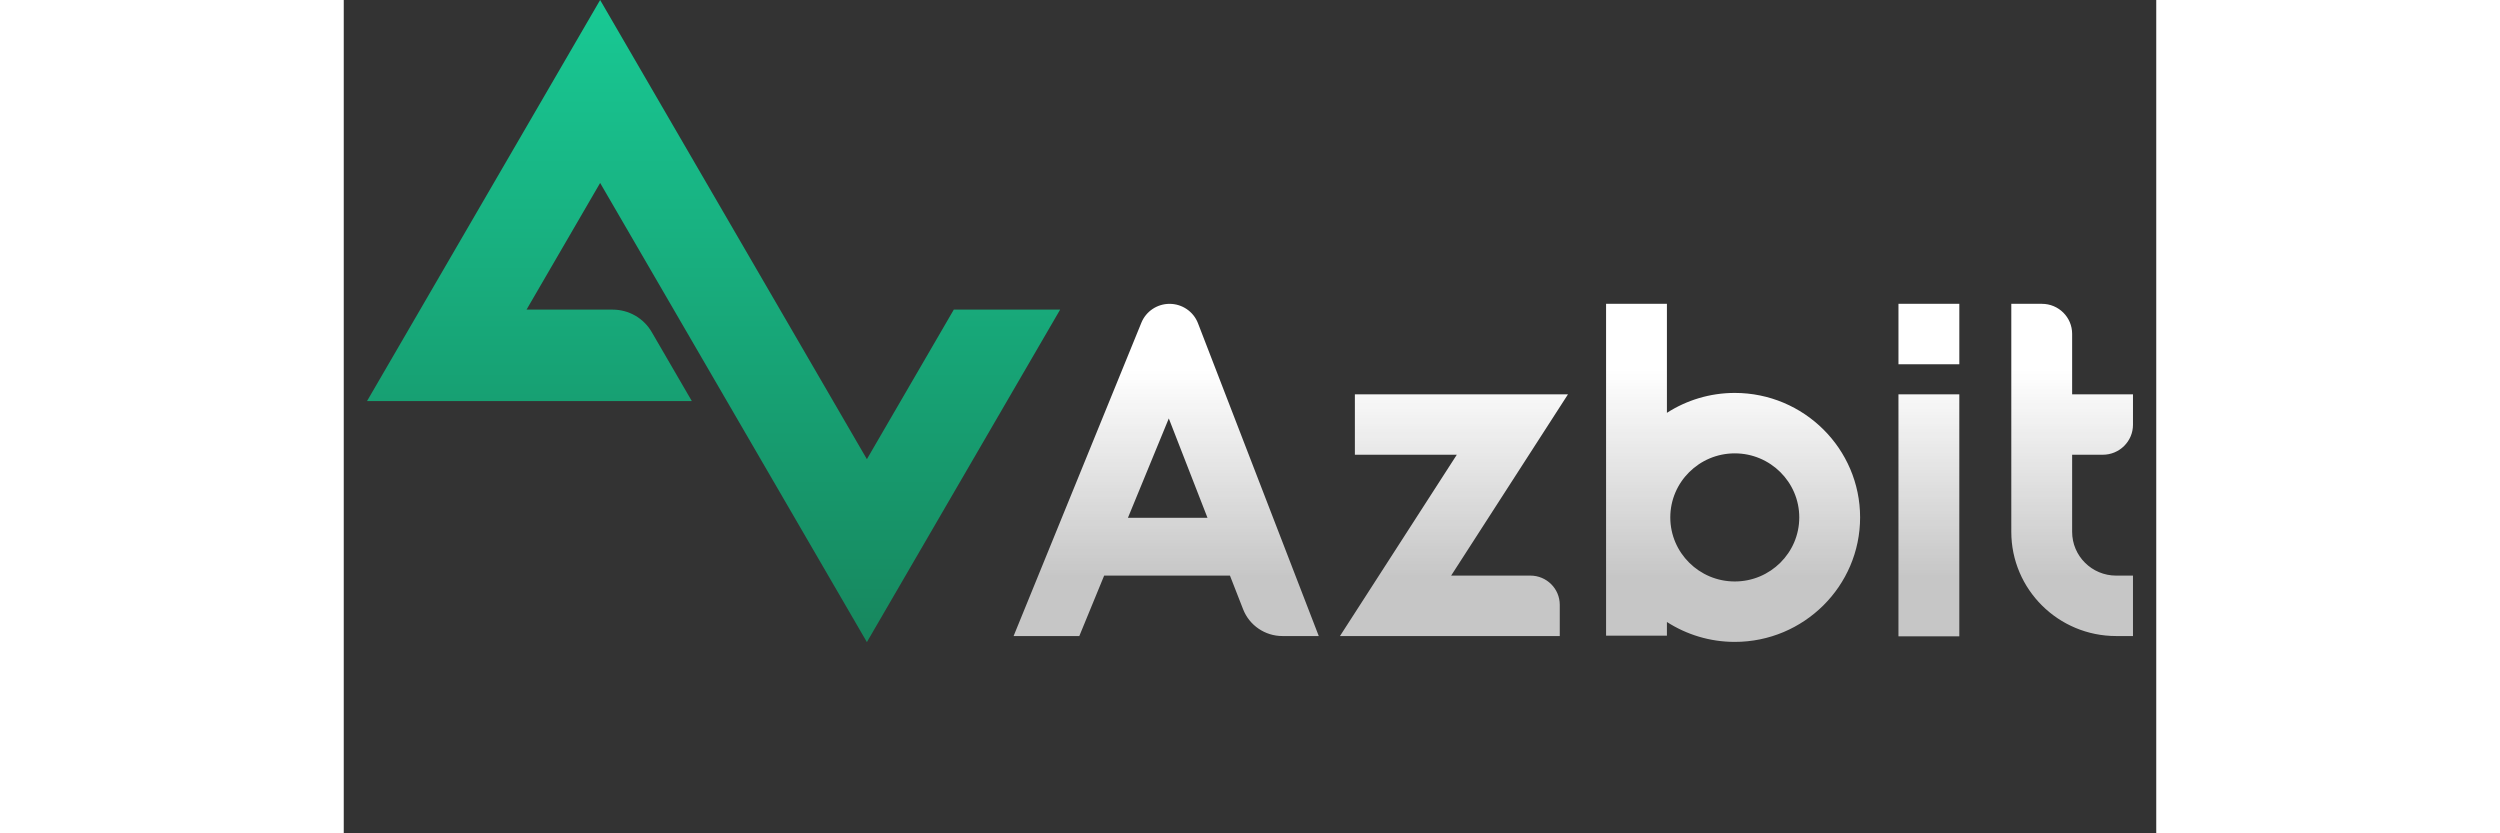
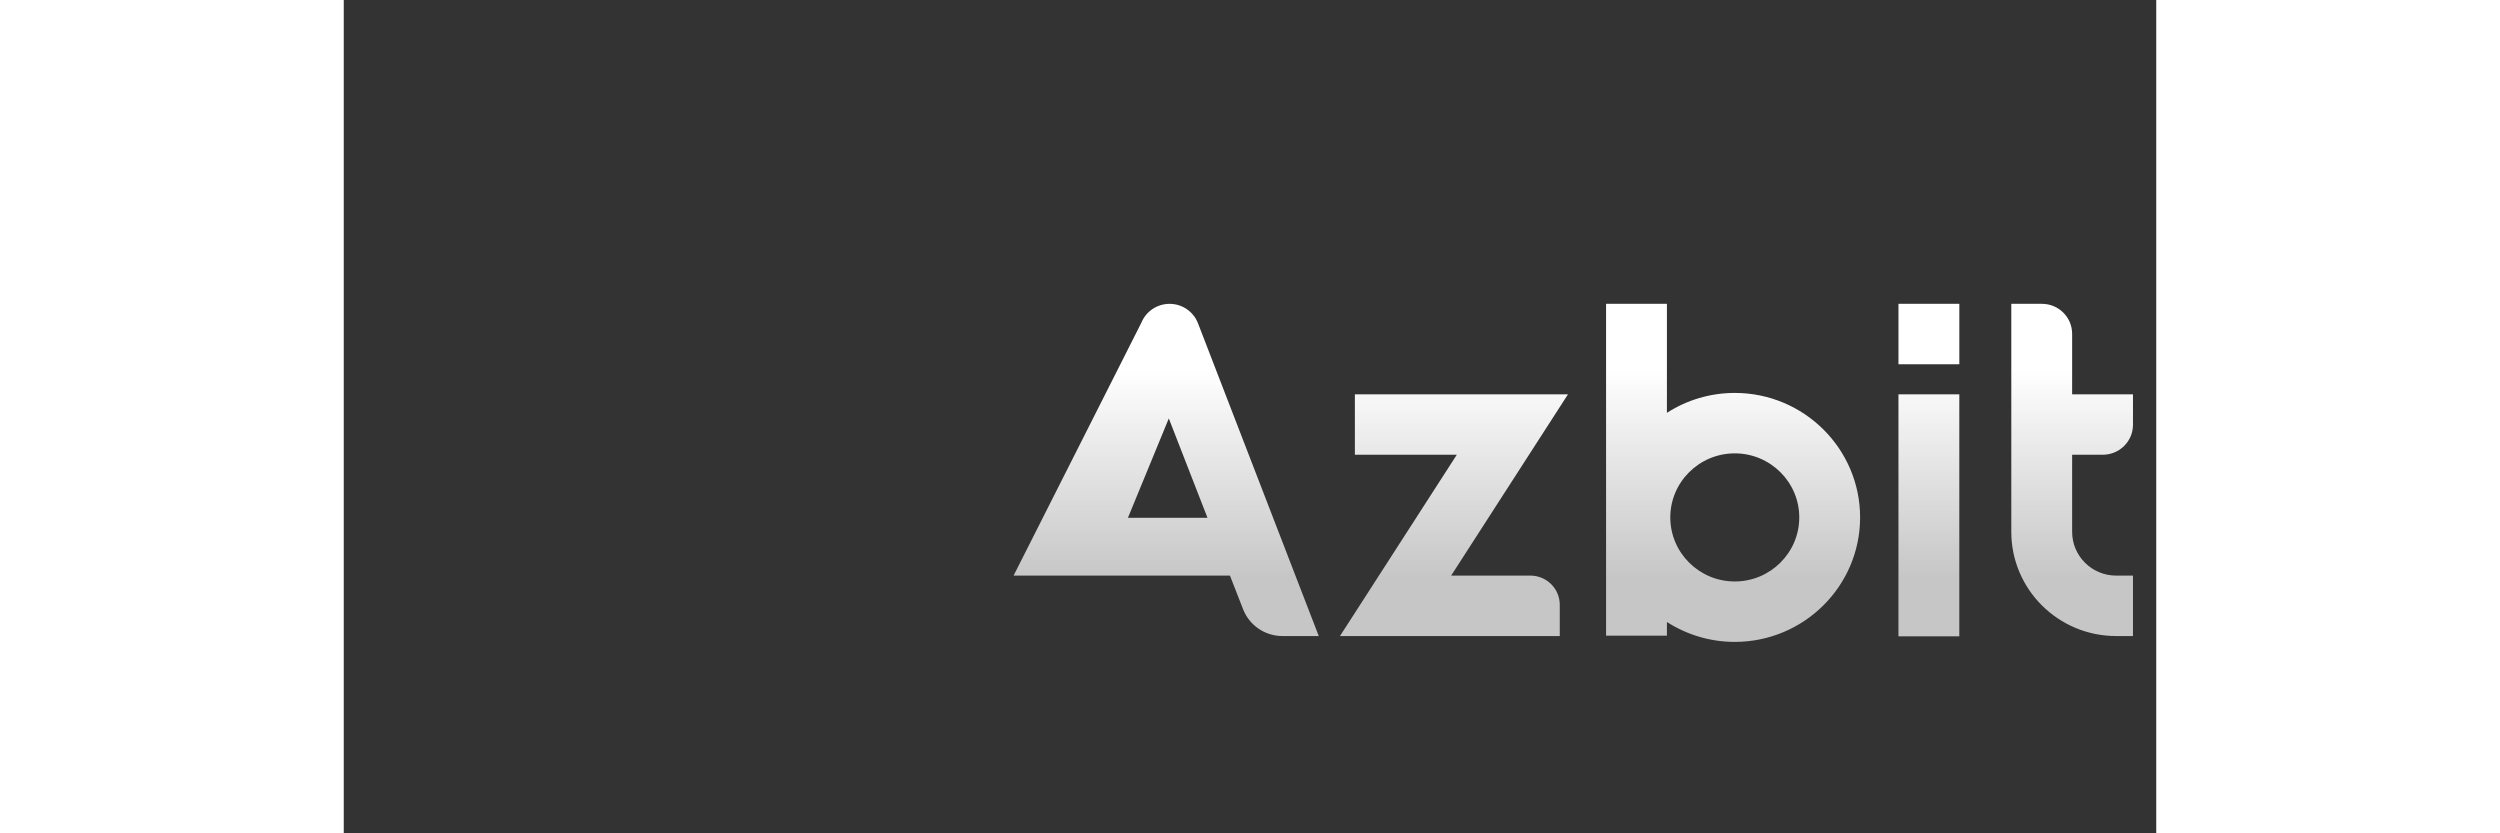
<svg xmlns="http://www.w3.org/2000/svg" width="150" height="50" viewBox="0 0 174 80" fill="none">
  <rect x="0" y="0" width="174" height="80" fill="#333333" stroke="none" />
-   <path fill-rule="evenodd" clip-rule="evenodd" d="M2.234 38.504H33.416L29.558 31.866C28.786 30.541 27.36 29.724 25.82 29.724V29.724H17.547L24.613 17.564L50.221 61.641L68.773 29.724H58.565L50.221 44.08L24.613 0L2.234 38.504Z" fill="url(#paint0_linear_1429_62829)" />
-   <path fill-rule="evenodd" clip-rule="evenodd" d="M149.253 34.968H155.095V29.167H149.253V34.968ZM133.539 55.821C130.126 55.821 127.348 53.063 127.348 49.672C127.348 46.282 130.126 43.523 133.539 43.523C136.952 43.523 139.73 46.282 139.73 49.672C139.73 53.063 136.952 55.821 133.539 55.821ZM133.539 37.721C131.139 37.721 128.904 38.426 127.024 39.632V29.168H121.183V61.024H127.024V59.71C128.904 60.917 131.139 61.622 133.539 61.622C140.174 61.622 145.57 56.261 145.57 49.672C145.57 43.082 140.174 37.721 133.539 37.721ZM171.766 37.855V40.778C171.766 42.367 170.468 43.655 168.869 43.655H165.925V51.056C165.925 53.377 167.818 55.259 170.155 55.259H171.766V61.06H170.155C164.593 61.06 160.085 56.58 160.085 51.056V29.168H163.028C164.628 29.168 165.925 30.457 165.925 32.046V37.855H171.766ZM95.637 61.06H116.737V58.059C116.737 56.513 115.474 55.257 113.915 55.257H106.31L117.526 37.855H97.068V43.656H106.853L95.637 61.06ZM155.094 61.086H149.252V37.854H155.094V61.086ZM79.205 40.17L75.282 49.707H82.918L79.205 40.17ZM93.602 61.06H90.115C88.443 61.06 86.942 60.038 86.338 58.489L85.075 55.257H72.999L70.614 61.06H64.305L76.575 30.973C77.025 29.88 78.092 29.169 79.278 29.169C80.484 29.169 81.568 29.905 82.002 31.021L93.602 61.06Z" fill="url(#paint1_linear_1429_62829)" />
+   <path fill-rule="evenodd" clip-rule="evenodd" d="M149.253 34.968H155.095V29.167H149.253V34.968ZM133.539 55.821C130.126 55.821 127.348 53.063 127.348 49.672C127.348 46.282 130.126 43.523 133.539 43.523C136.952 43.523 139.73 46.282 139.73 49.672C139.73 53.063 136.952 55.821 133.539 55.821ZM133.539 37.721C131.139 37.721 128.904 38.426 127.024 39.632V29.168H121.183V61.024H127.024V59.71C128.904 60.917 131.139 61.622 133.539 61.622C140.174 61.622 145.57 56.261 145.57 49.672C145.57 43.082 140.174 37.721 133.539 37.721ZM171.766 37.855V40.778C171.766 42.367 170.468 43.655 168.869 43.655H165.925V51.056C165.925 53.377 167.818 55.259 170.155 55.259H171.766V61.06H170.155C164.593 61.06 160.085 56.58 160.085 51.056V29.168H163.028C164.628 29.168 165.925 30.457 165.925 32.046V37.855H171.766ZM95.637 61.06H116.737V58.059C116.737 56.513 115.474 55.257 113.915 55.257H106.31L117.526 37.855H97.068V43.656H106.853L95.637 61.06ZM155.094 61.086H149.252V37.854H155.094V61.086ZM79.205 40.17L75.282 49.707H82.918L79.205 40.17ZM93.602 61.06H90.115C88.443 61.06 86.942 60.038 86.338 58.489L85.075 55.257H72.999H64.305L76.575 30.973C77.025 29.88 78.092 29.169 79.278 29.169C80.484 29.169 81.568 29.905 82.002 31.021L93.602 61.06Z" fill="url(#paint1_linear_1429_62829)" />
  <defs>
    <linearGradient id="paint0_linear_1429_62829" x1="35.504" y1="0" x2="35.504" y2="61.641" gradientUnits="userSpaceOnUse">
      <stop stop-color="#18C994" />
      <stop offset="1" stop-color="#17875E" />
    </linearGradient>
    <linearGradient id="paint1_linear_1429_62829" x1="78.93" y1="35.477" x2="78.93" y2="55.492" gradientUnits="userSpaceOnUse">
      <stop stop-color="white" />
      <stop offset="1" stop-color="white" stop-opacity="0.72" />
    </linearGradient>
  </defs>
</svg>